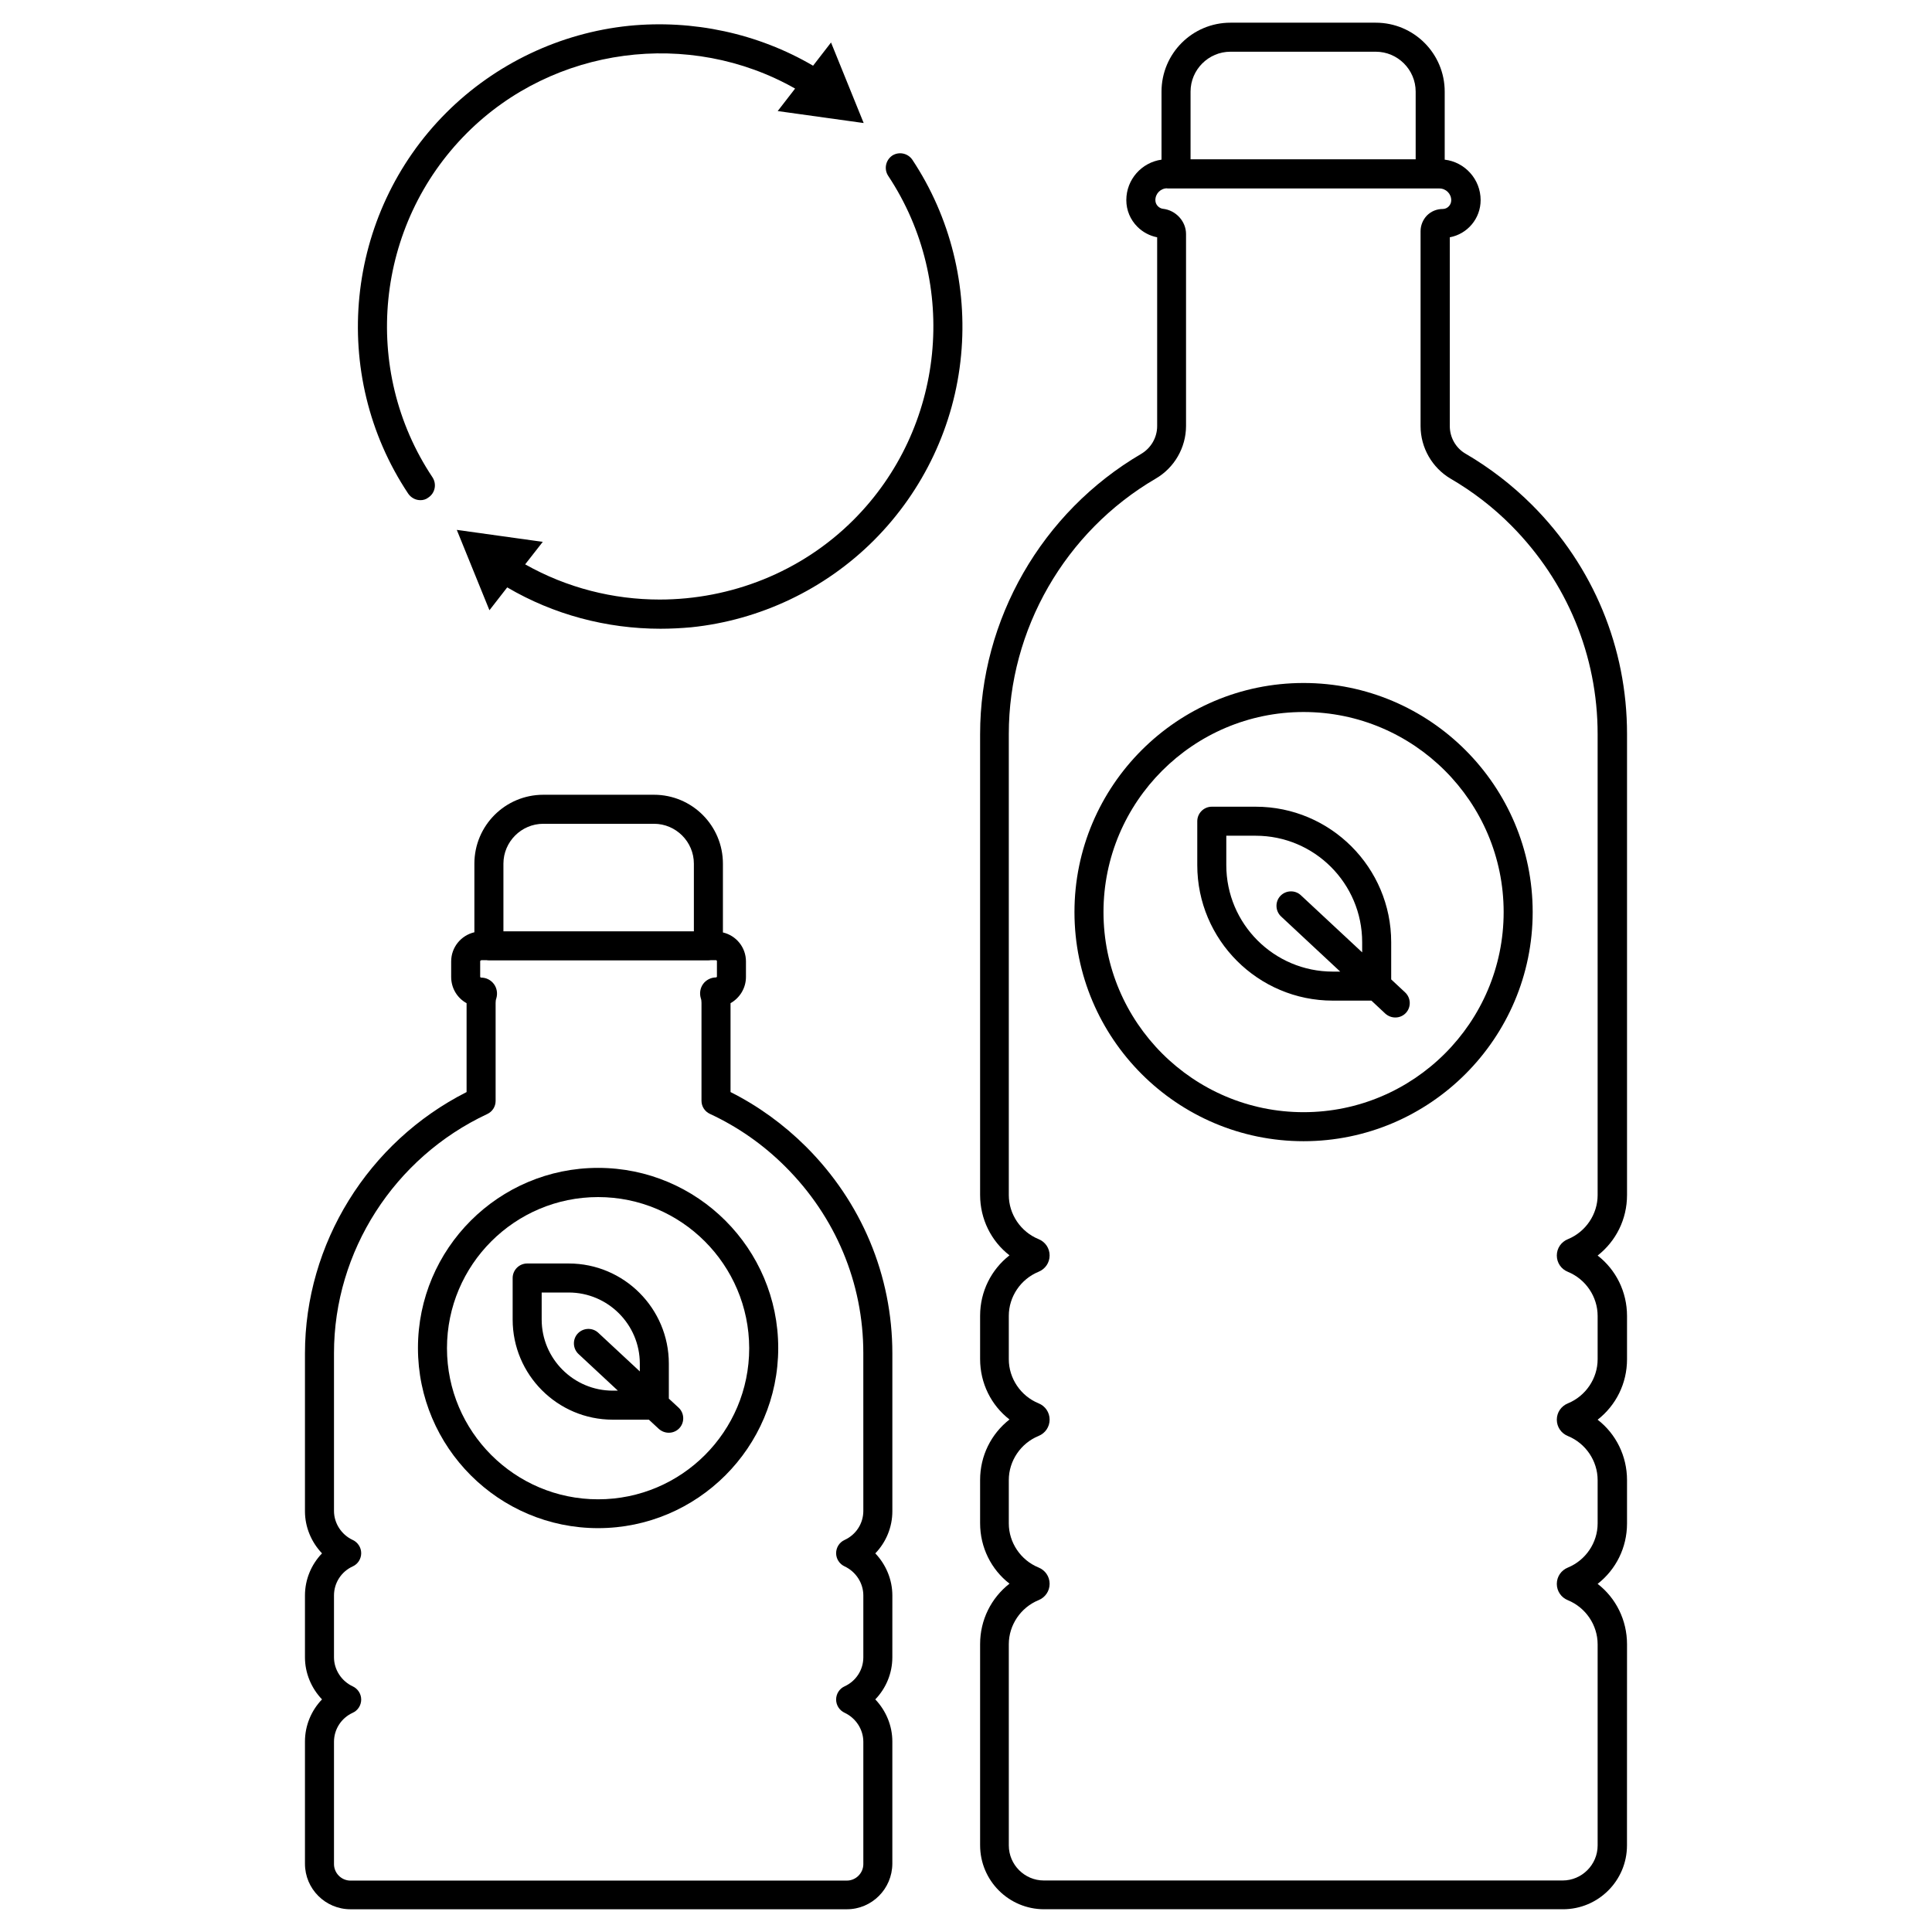
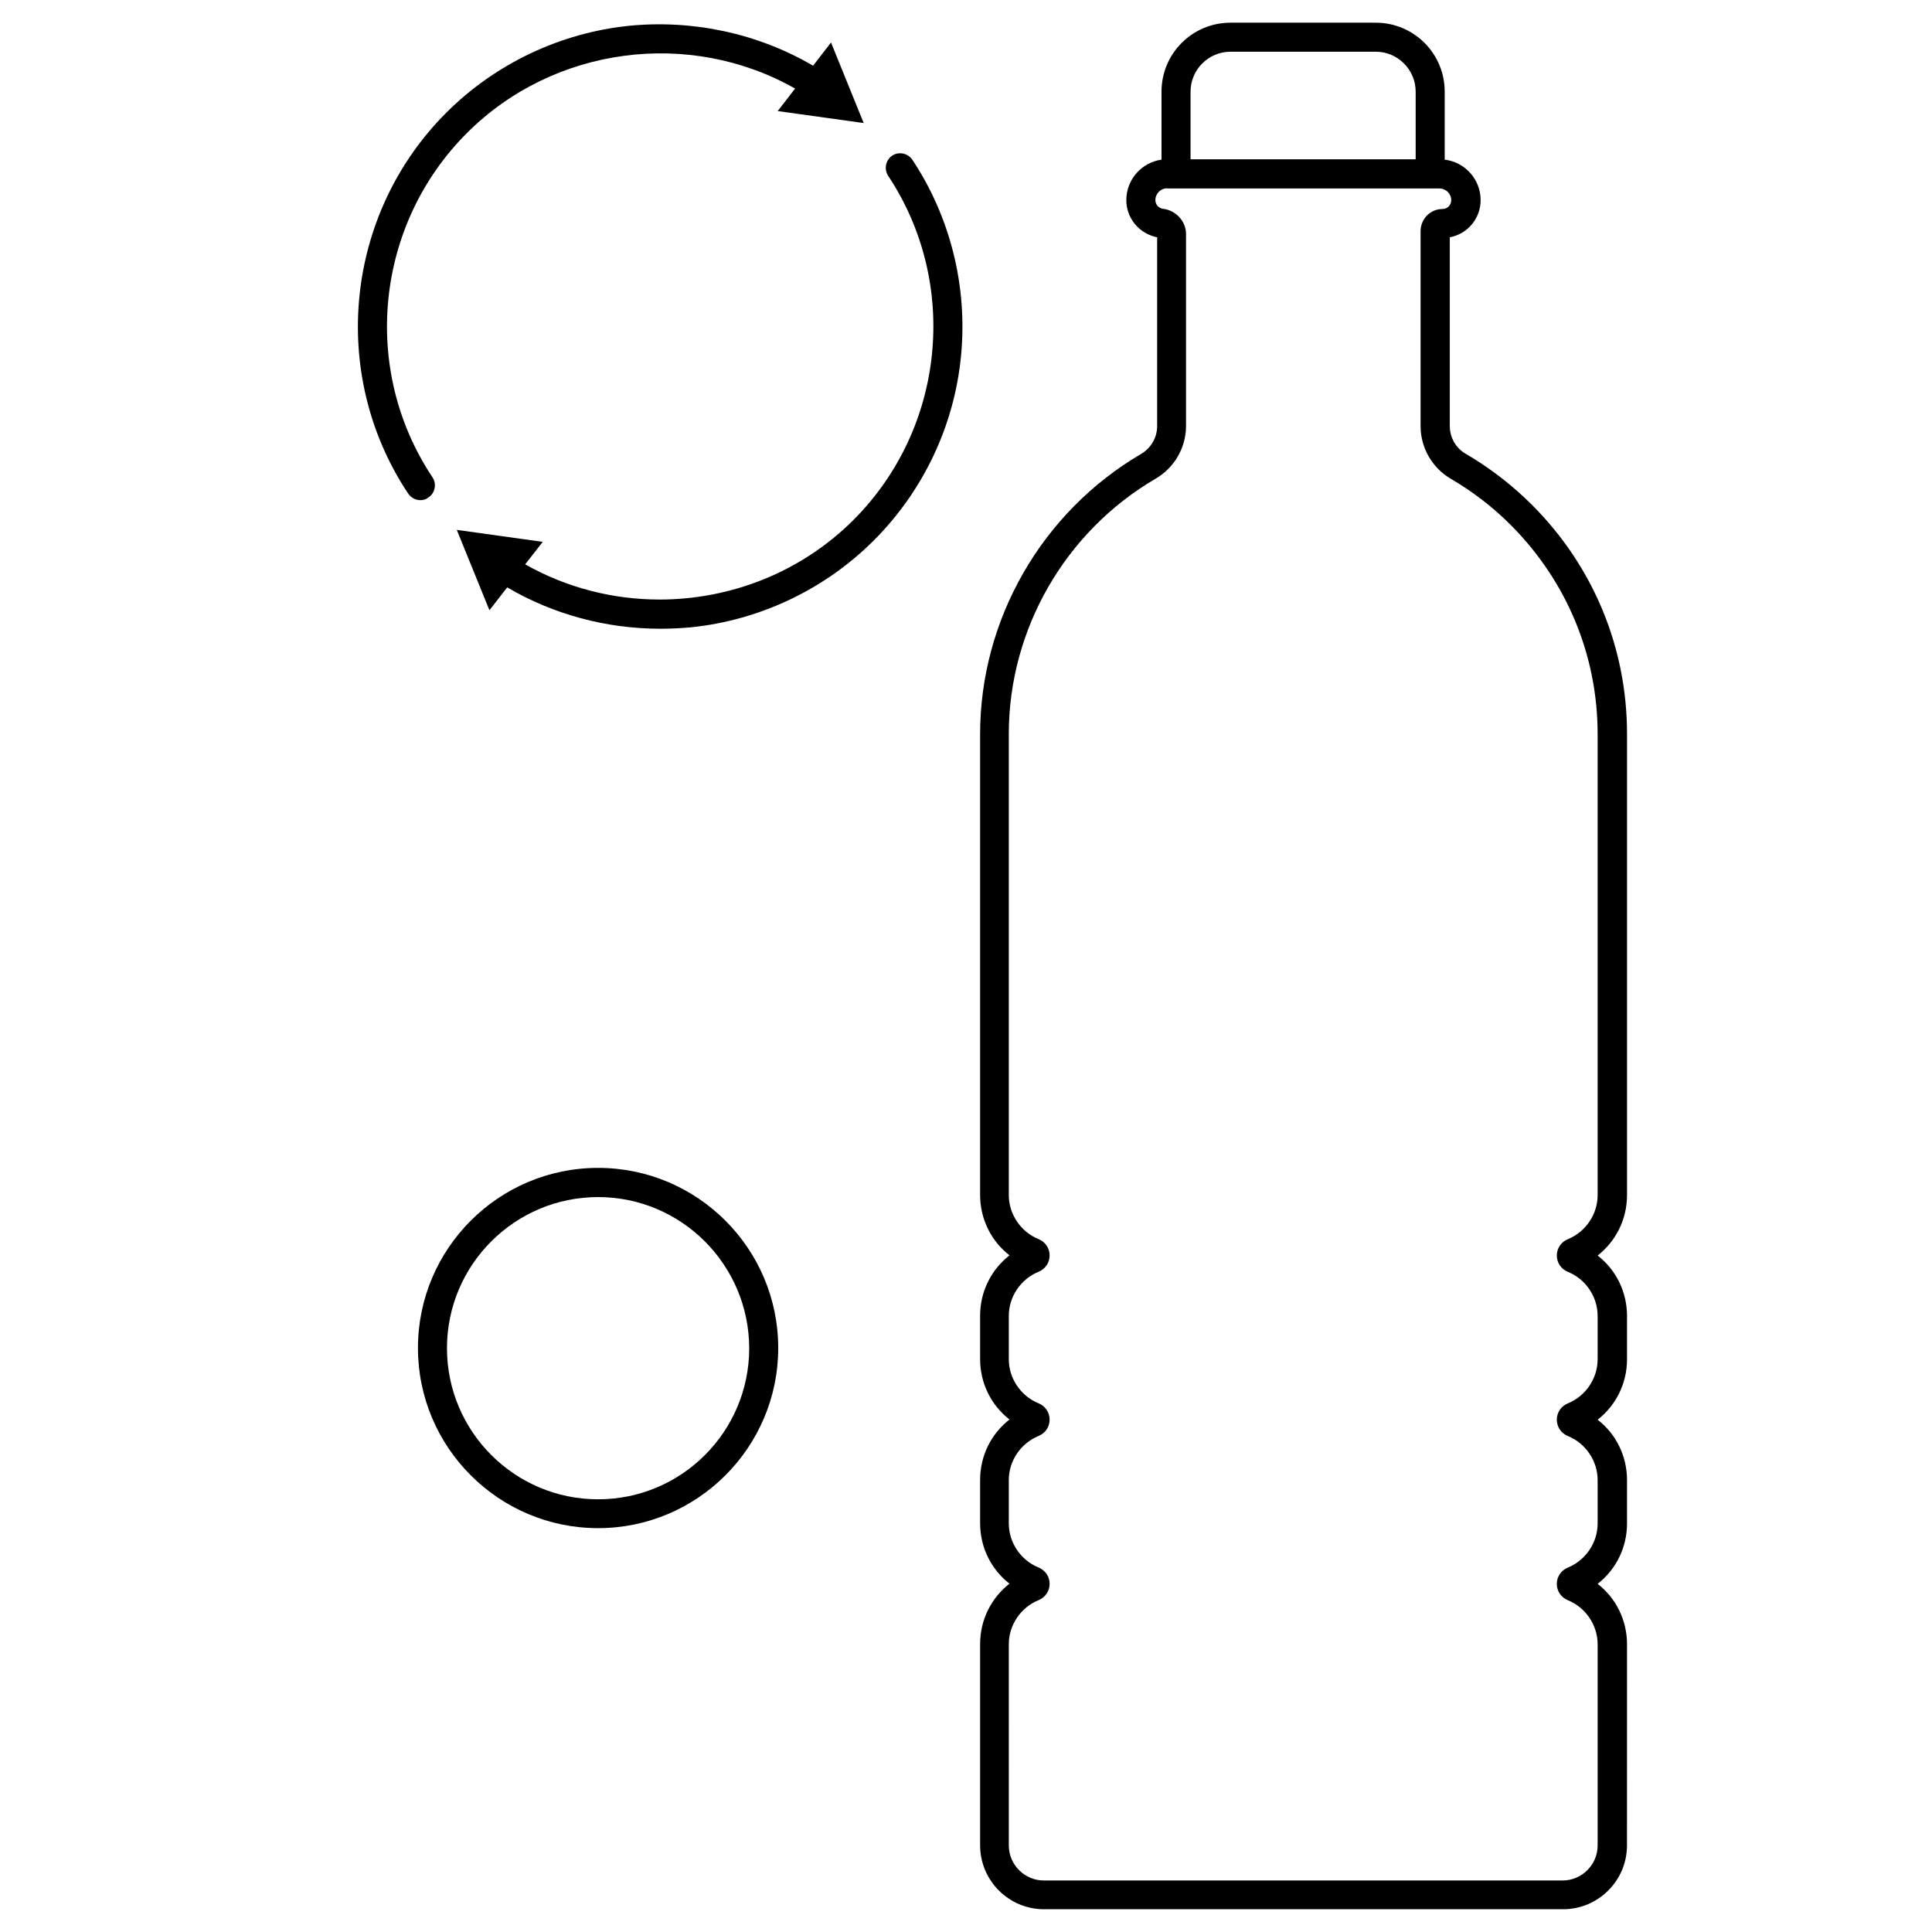
<svg xmlns="http://www.w3.org/2000/svg" fill="#000000" width="800px" height="800px" version="1.1" viewBox="144 144 512 512">
  <g>
-     <path d="m337.6 433.41v-23.555c2.453-1.395 4.086-3.988 4.086-6.969v-4.086c0-3.75-2.598-6.875-6.106-7.691v-18.219c0-10.094-8.172-18.27-18.27-18.27h-29.324c-10.094 0-18.27 8.172-18.27 18.27v18.172c-3.508 0.816-6.152 3.941-6.152 7.738v4.086c0 3.027 1.633 5.625 4.086 6.969v23.555c-26.105 13.219-42.832 40.141-42.832 69.273v41.824c0 4.184 1.684 8.172 4.519 11.152-2.836 2.934-4.519 6.922-4.519 11.152v16.395c0 4.184 1.684 8.172 4.519 11.152-2.836 2.934-4.519 6.922-4.519 11.152v32.402c0 6.684 5.434 12.066 12.066 12.066h131.53c6.633 0 12.02-5.383 12.066-12.066v-32.402c0-4.184-1.684-8.172-4.519-11.152 2.836-2.934 4.519-6.922 4.519-11.152l0.004-16.395c0-4.184-1.684-8.172-4.519-11.152 2.836-2.934 4.519-6.922 4.519-11.152v-41.824c0-20.672-8.172-40.141-22.93-54.852-5.914-5.867-12.598-10.723-19.953-14.422zm-60.188-60.523c0-5.816 4.758-10.574 10.574-10.574h29.324c5.816 0 10.574 4.758 10.574 10.574v17.93h-50.473zm95.379 171.52c0 3.316-1.922 6.297-4.953 7.691-1.395 0.625-2.258 2.019-2.258 3.508 0 1.539 0.914 2.883 2.258 3.508 2.981 1.395 4.953 4.422 4.953 7.691v16.395c0 3.316-1.922 6.297-4.953 7.691-1.395 0.625-2.258 2.019-2.258 3.508 0 1.539 0.914 2.883 2.258 3.508 2.981 1.395 4.953 4.422 4.953 7.691v32.402c0 2.402-1.973 4.375-4.375 4.375l-131.53 0.004c-2.402 0-4.375-1.973-4.375-4.375v-32.402c0-3.316 1.922-6.297 4.953-7.691 1.395-0.625 2.258-2.019 2.258-3.508 0-1.539-0.914-2.883-2.258-3.508-2.981-1.395-4.953-4.422-4.953-7.691v-16.395c0-3.316 1.922-6.297 4.953-7.691 1.395-0.625 2.258-2.019 2.258-3.508 0-1.539-0.914-2.883-2.258-3.508-2.981-1.395-4.953-4.422-4.953-7.691v-41.824c0-26.969 15.961-51.824 40.621-63.359 1.348-0.625 2.211-1.973 2.211-3.461v-25.961c0-0.434 0.047-0.867 0.191-1.25 0.383-1.297 0.145-2.691-0.625-3.75-0.816-1.105-2.066-1.73-3.414-1.73-0.098 0-0.242-0.098-0.242-0.242v-4.086c0-0.145 0.145-0.242 0.242-0.242v-0.047h1.492c0.191 0.047 0.383 0.047 0.578 0.047h58.168c0.191 0 0.383 0 0.578-0.047h1.441c0.098 0 0.242 0.098 0.242 0.242v4.086c0 0.145-0.145 0.242-0.242 0.242-1.348 0-2.644 0.672-3.414 1.73-0.77 1.059-1.008 2.453-0.625 3.75 0.145 0.383 0.191 0.816 0.191 1.25v25.961c0 1.492 0.867 2.836 2.211 3.461 7.453 3.461 14.184 8.172 20 13.988 13.316 13.27 20.672 30.816 20.672 49.418z" />
    <path d="m575.18 460.71v-122.2c0-22.836-8.895-44.371-25.094-60.621-5.289-5.289-11.25-9.902-17.691-13.652-2.598-1.492-4.184-4.328-4.184-7.309v-50.043c4.664-0.867 8.172-4.953 8.172-9.855 0-5.527-4.184-10.094-9.52-10.719v-18.027c0-10.094-8.172-18.27-18.27-18.27h-38.508c-10.094 0-18.27 8.172-18.27 18.27v18.027c-5.238 0.723-9.328 5.238-9.328 10.719 0 2.691 1.059 5.191 2.934 7.066 1.441 1.441 3.269 2.402 5.238 2.789v50.043c0 3.027-1.633 5.816-4.231 7.356-26.344 15.43-42.688 43.891-42.688 74.273v122.11c0 6.394 2.934 12.258 7.789 16.008-4.856 3.797-7.789 9.613-7.789 16.008v11.488c0 6.394 2.934 12.258 7.789 16.008-4.856 3.797-7.789 9.613-7.789 16.008v11.488c0 6.394 2.934 12.258 7.789 16.008-4.856 3.797-7.789 9.613-7.789 16.008v53.312c0 9.375 7.594 16.969 16.969 16.969h137.49c9.375 0 16.969-7.594 16.969-16.922l0.012-53.301c0-6.394-2.934-12.258-7.789-16.008 4.856-3.797 7.789-9.613 7.789-16.008v-11.488c0-6.394-2.934-12.258-7.789-16.008 4.856-3.797 7.789-9.613 7.789-16.008v-11.488c0-6.394-2.934-12.258-7.789-16.008 4.856-3.805 7.789-9.621 7.789-16.016zm-115.67-292.43c0-5.816 4.758-10.574 10.574-10.574h38.508c5.816 0 10.574 4.758 10.574 10.574v17.93h-59.656zm107.88 292.43c0 5.098-3.172 9.758-7.883 11.684-1.777 0.723-2.934 2.402-2.934 4.328 0 1.922 1.152 3.606 2.934 4.328 4.711 1.922 7.883 6.586 7.883 11.684v11.488c0 5.098-3.172 9.758-7.883 11.684-1.777 0.723-2.934 2.402-2.934 4.328 0 1.922 1.152 3.606 2.934 4.328 4.711 1.922 7.883 6.586 7.883 11.684v11.488c0 5.098-3.172 9.758-7.883 11.684-1.777 0.723-2.934 2.402-2.934 4.328 0 1.922 1.152 3.606 2.934 4.328 4.711 1.922 7.883 6.586 7.883 11.684v53.312c0 5.098-4.184 9.277-9.277 9.277h-137.49c-5.098 0-9.277-4.184-9.277-9.277l-0.004-53.328c0-5.098 3.172-9.758 7.883-11.684 1.777-0.723 2.934-2.402 2.934-4.328 0-1.922-1.152-3.606-2.934-4.328-4.711-1.922-7.883-6.586-7.883-11.684v-11.488c0-5.098 3.172-9.758 7.883-11.684 1.777-0.723 2.934-2.402 2.934-4.328 0-1.922-1.152-3.606-2.934-4.328-4.711-1.922-7.883-6.586-7.883-11.684v-11.488c0-5.098 3.172-9.758 7.883-11.684 1.777-0.723 2.934-2.402 2.934-4.328 0-1.922-1.152-3.606-2.934-4.328-4.711-1.922-7.883-6.586-7.883-11.684v-122.19c0-27.691 14.902-53.602 38.891-67.641 5-2.883 8.078-8.27 8.078-13.988v-50.859c0-3.363-2.691-6.297-6.106-6.684-0.48-0.047-0.961-0.289-1.348-0.672-0.434-0.434-0.672-1.008-0.672-1.633 0-1.73 1.395-3.125 3.125-3.125v0.047h72.156c1.73 0 3.125 1.395 3.125 3.125 0 1.25-1.008 2.309-2.258 2.309-1.539 0-3.027 0.578-4.184 1.73-1.059 1.105-1.684 2.598-1.684 4.133v51.68c0 5.723 3.078 11.059 7.981 13.941 5.863 3.414 11.297 7.594 16.105 12.449 14.711 14.855 22.836 34.422 22.836 55.238z" />
    <path d="m302.5 453.5c-26.344 0-47.738 21.395-47.738 47.738s21.441 47.738 47.738 47.738 47.738-21.395 47.738-47.738-21.391-47.738-47.738-47.738zm0 87.832c-22.113 0-40.047-17.98-40.047-40.047 0-22.113 17.98-40.047 40.047-40.047s39.996 17.93 40.047 40.047c0 22.113-17.93 40.047-40.047 40.047z" />
-     <path d="m321.25 514.65v-9.277c0-14.613-11.875-26.535-26.535-26.535h-11.008c-2.113 0-3.848 1.73-3.848 3.848v11.008c0 14.613 11.875 26.535 26.535 26.535h9.566l2.644 2.453c0.77 0.672 1.684 1.008 2.644 1.008 1.059 0 2.066-0.434 2.789-1.203 1.441-1.539 1.348-3.988-0.191-5.434zm-14.855-2.113c-10.383 0-18.844-8.461-18.844-18.844v-7.164h7.164c10.383 0 18.844 8.461 18.844 18.844v2.066l-11.008-10.238c-1.539-1.441-3.988-1.348-5.434 0.191-1.441 1.539-1.348 3.988 0.191 5.434l10.434 9.711z" />
-     <path d="m489.46 325c-33.508 0-60.715 27.258-60.715 60.715 0 33.461 27.211 60.715 60.715 60.715 33.461 0 60.715-27.258 60.715-60.715s-27.211-60.715-60.715-60.715zm0 113.74c-29.23 0-53.023-23.797-53.023-53.023-0.004-29.23 23.793-53.027 53.023-53.027 29.23 0 53.023 23.797 53.023 53.023 0 29.23-23.797 53.027-53.023 53.027z" />
-     <path d="m512.68 403.55v-9.855c0-19.805-16.105-35.91-35.91-35.91h-11.633c-2.113 0-3.848 1.73-3.848 3.848v11.633c0 19.805 16.105 35.91 35.91 35.91h10.238l3.703 3.461c0.77 0.672 1.684 1.008 2.644 1.008 1.059 0 2.066-0.434 2.789-1.203 1.441-1.539 1.348-3.988-0.191-5.434zm-15.48-2.066c-15.574 0-28.219-12.645-28.219-28.219v-7.789h7.789c15.574 0 28.219 12.645 28.219 28.219v2.691l-16.25-15.141c-1.539-1.441-3.988-1.348-5.434 0.191-1.441 1.539-1.348 3.988 0.191 5.434l15.672 14.613z" />
    <path d="m255.39 276.55c0.77 0 1.492-0.191 2.164-0.723 1.777-1.203 2.211-3.559 1.059-5.336-19.035-28.555-15.191-66.918 9.133-91.242 22.977-22.98 58.984-27.645 86.965-11.777l-4.613 5.961 22.785 3.172-8.652-21.344-4.758 6.152c-14.613-8.559-31.824-12.258-48.793-10.574-18.219 1.875-35.43 10.047-48.41 23.027-26.871 26.871-31.152 69.32-10.094 100.95 0.762 1.105 1.965 1.73 3.215 1.73z" />
    <path d="m380.43 185.25c-1.73 1.203-2.211 3.559-1.059 5.336 18.941 28.555 15.094 66.918-9.184 91.195-13.891 13.895-32.594 21.105-51.391 21.105-12.258 0-24.566-3.078-35.621-9.328l4.664-5.961-22.785-3.172 8.652 21.297 4.711-6.059c12.258 7.211 26.344 10.961 40.621 10.961 2.691 0 5.434-0.145 8.125-0.383 18.219-1.875 35.43-10.047 48.41-23.027 13.172-13.172 21.395-30.574 23.125-49.082 1.73-18.219-2.836-36.633-12.934-51.824-1.203-1.73-3.559-2.211-5.336-1.059z" />
  </g>
</svg>